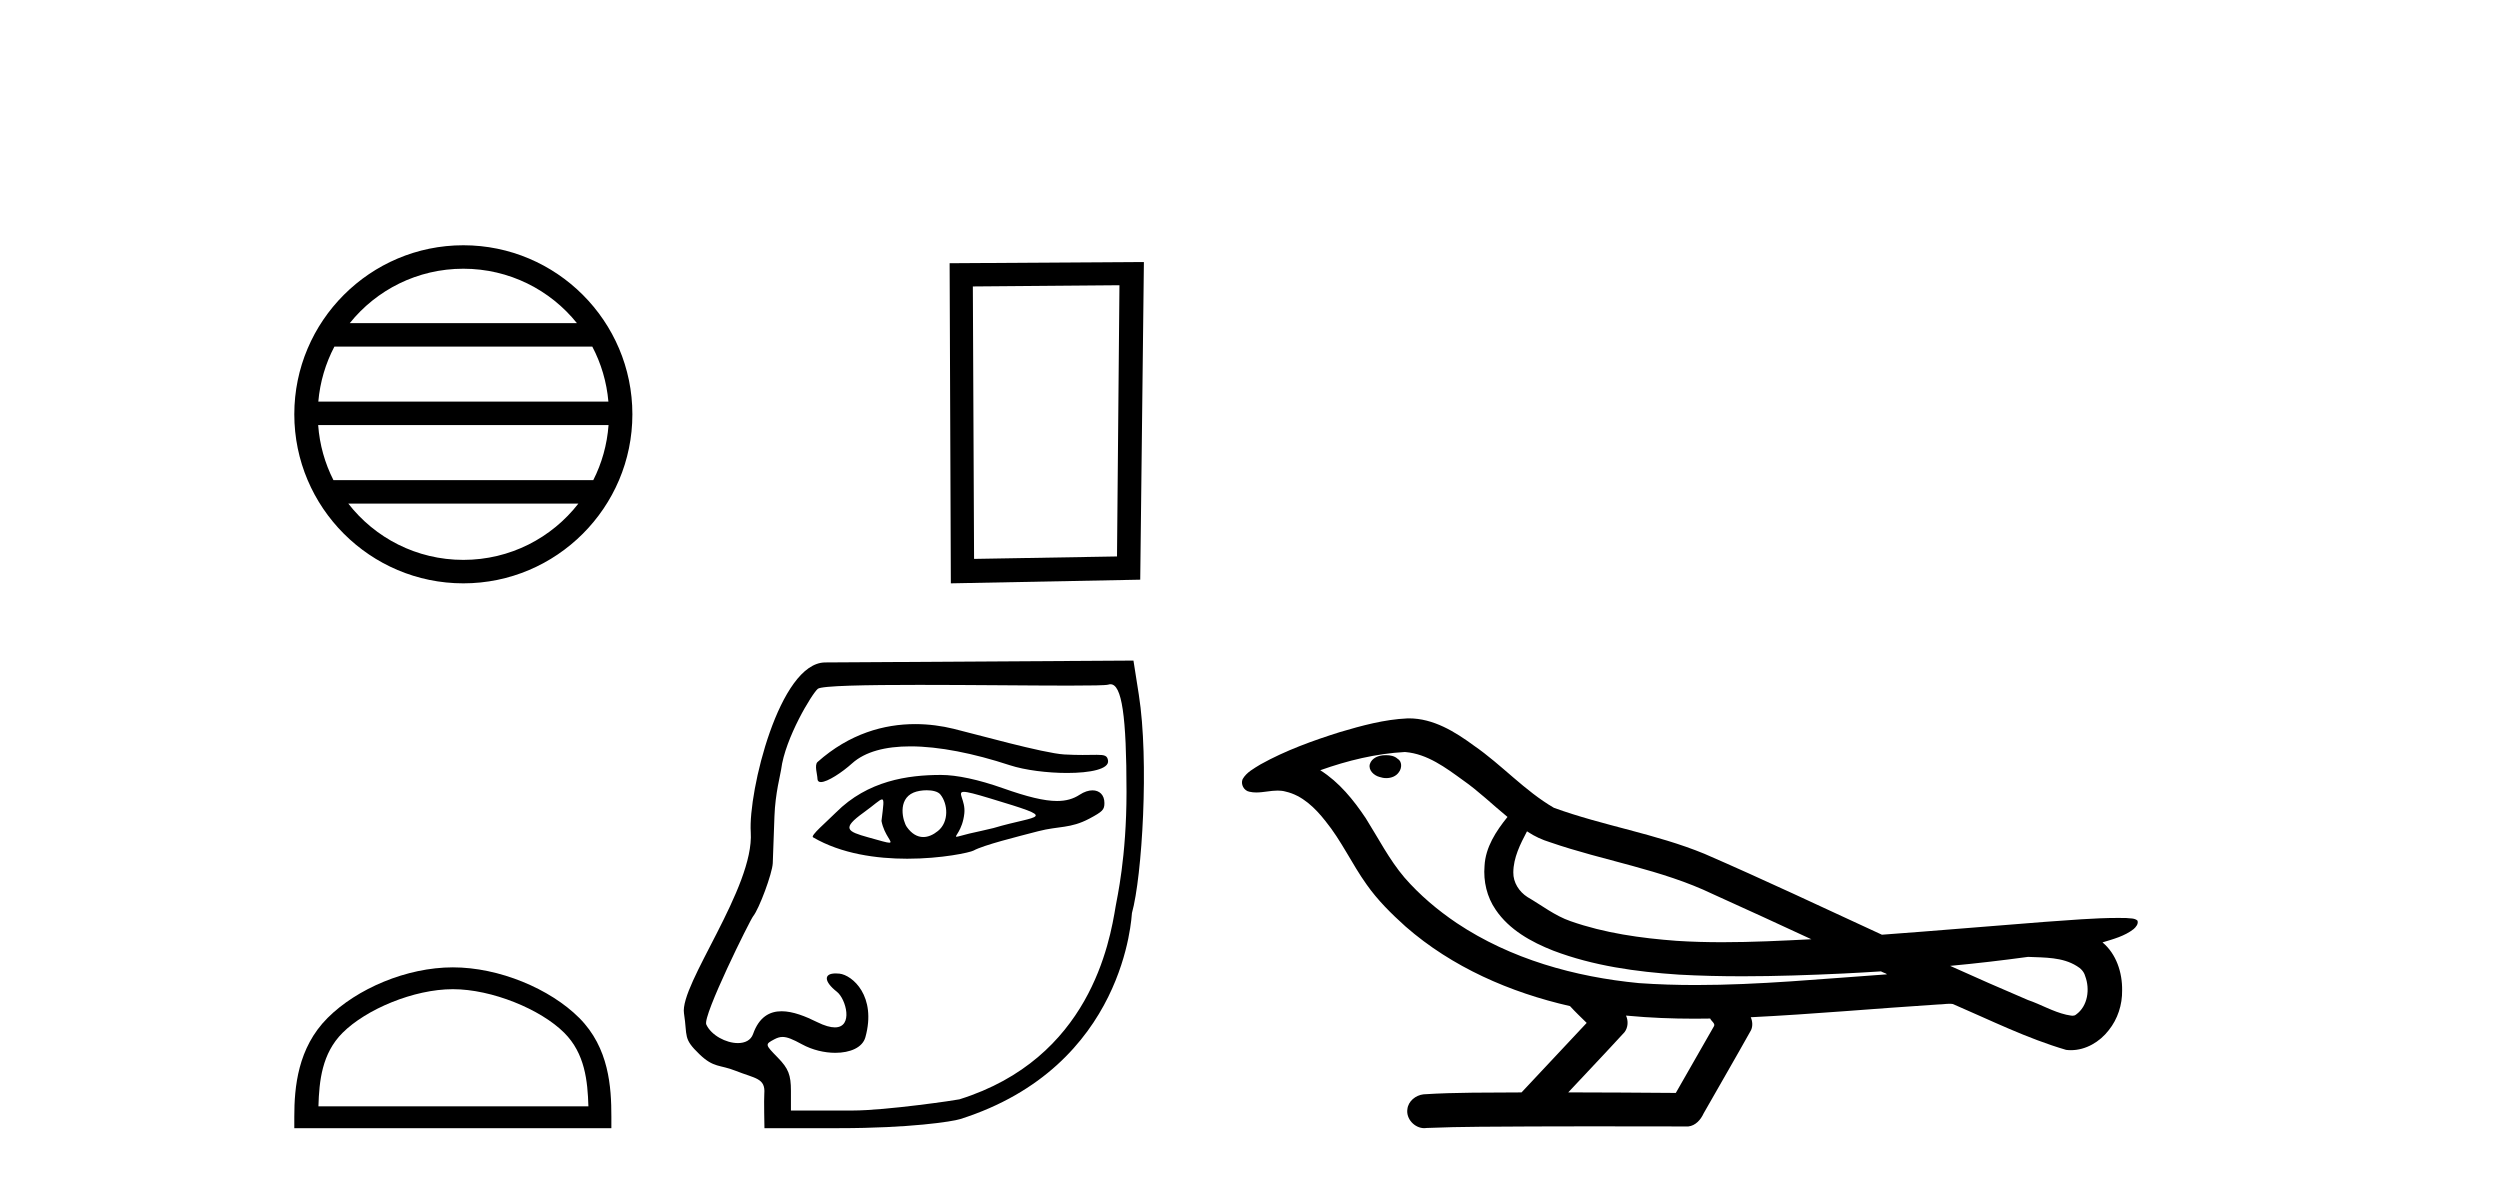
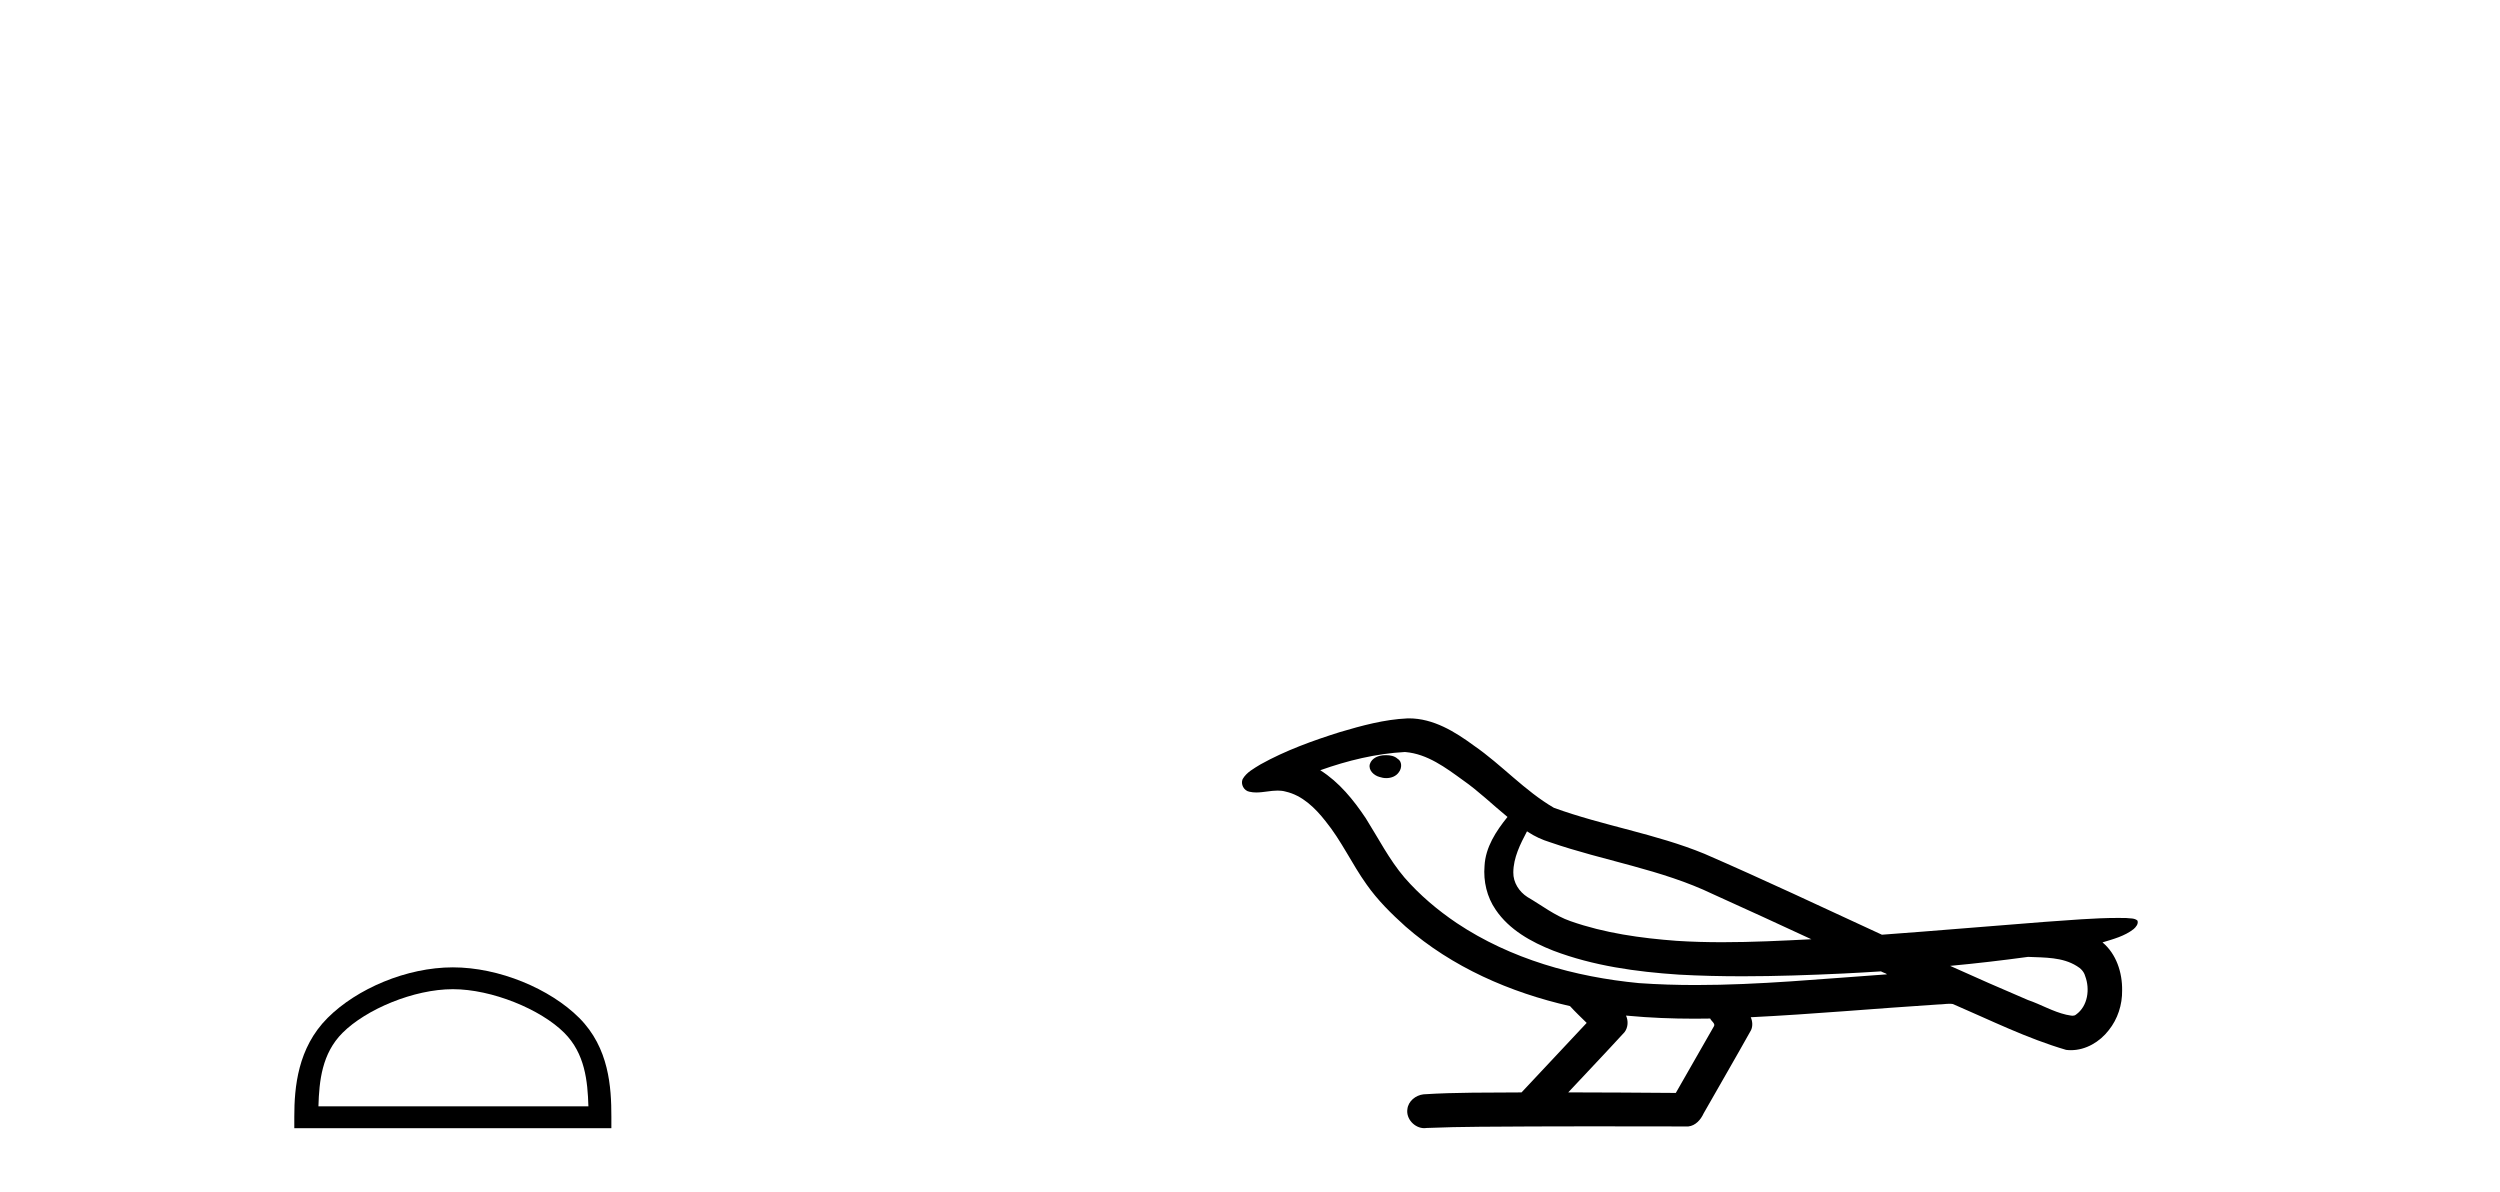
<svg xmlns="http://www.w3.org/2000/svg" width="86.0" height="41.0">
-   <path d="M 15.939 9.244 C 17.52 9.244 18.929 9.974 19.846 11.116 L 12.032 11.116 C 12.949 9.974 14.358 9.244 15.939 9.244 ZM 20.375 11.923 C 20.677 12.497 20.87 13.137 20.929 13.816 L 10.95 13.816 C 11.008 13.137 11.202 12.497 11.503 11.923 ZM 20.934 14.623 C 20.884 15.301 20.701 15.941 20.409 16.516 L 11.47 16.516 C 11.178 15.941 10.994 15.301 10.945 14.623 ZM 19.897 17.323 C 18.981 18.502 17.55 19.26 15.939 19.26 C 14.328 19.26 12.897 18.502 11.981 17.323 ZM 15.939 8.437 C 12.733 8.437 10.124 11.047 10.124 14.252 C 10.124 17.457 12.733 20.067 15.939 20.067 C 19.145 20.067 21.754 17.457 21.754 14.252 C 21.754 11.047 19.145 8.437 15.939 8.437 Z" style="fill:#000000;stroke:none" />
-   <path d="M 38.509 9.812 L 38.425 19.142 L 33.508 19.226 L 33.466 9.854 L 38.509 9.812 ZM 39.35 9.013 L 32.667 9.055 L 32.709 20.067 L 39.224 19.941 L 39.35 9.013 Z" style="fill:#000000;stroke:none" />
  <path d="M 15.578 34.028 C 16.919 34.028 18.598 34.717 19.411 35.529 C 20.122 36.24 20.215 37.183 20.241 38.058 L 10.954 38.058 C 10.98 37.183 11.073 36.24 11.784 35.529 C 12.597 34.717 14.236 34.028 15.578 34.028 ZM 15.578 33.277 C 13.986 33.277 12.274 34.012 11.27 35.016 C 10.241 36.045 10.124 37.4 10.124 38.414 L 10.124 38.809 L 21.031 38.809 L 21.031 38.414 C 21.031 37.4 20.954 36.045 19.925 35.016 C 18.921 34.012 17.169 33.277 15.578 33.277 Z" style="fill:#000000;stroke:none" />
-   <path d="M 31.482 24.909 C 30.421 24.909 29.228 25.23 28.123 26.213 C 28.008 26.315 28.12 26.653 28.12 26.784 C 28.12 26.867 28.164 26.903 28.238 26.903 C 28.466 26.903 28.971 26.568 29.312 26.26 C 29.762 25.855 30.462 25.675 31.316 25.675 C 32.3 25.675 33.489 25.914 34.733 26.322 C 35.258 26.494 36.032 26.59 36.708 26.59 C 37.501 26.59 38.159 26.458 38.117 26.165 C 38.092 25.993 38.002 25.966 37.732 25.966 C 37.609 25.966 37.449 25.971 37.241 25.971 C 37.066 25.971 36.856 25.967 36.606 25.953 C 35.896 25.911 33.523 25.245 32.801 25.07 C 32.4 24.972 31.954 24.909 31.482 24.909 ZM 33.157 27.24 C 33.283 27.24 33.548 27.31 34.064 27.466 C 36.492 28.2 35.749 28.016 34.175 28.485 C 34.074 28.515 33.45 28.649 33.344 28.675 C 33.076 28.742 32.949 28.784 32.905 28.784 C 32.806 28.784 33.111 28.577 33.173 27.979 C 33.22 27.529 32.903 27.24 33.157 27.24 ZM 31.879 27.185 C 32.077 27.185 32.266 27.228 32.348 27.329 C 32.611 27.651 32.652 28.273 32.266 28.585 C 32.099 28.721 31.927 28.794 31.761 28.794 C 31.557 28.794 31.362 28.684 31.195 28.448 C 31.06 28.256 30.86 27.503 31.428 27.264 C 31.547 27.214 31.716 27.185 31.879 27.185 ZM 30.34 27.5 C 30.423 27.5 30.388 27.705 30.323 28.241 C 30.42 28.748 30.751 28.989 30.591 28.989 C 30.51 28.989 30.299 28.925 29.861 28.803 C 29.142 28.601 28.941 28.505 29.707 27.953 C 30.076 27.688 30.262 27.5 30.34 27.5 ZM 32.369 26.658 C 31.229 26.658 29.85 26.855 28.758 27.948 C 28.427 28.279 27.871 28.746 27.968 28.803 C 28.943 29.375 30.162 29.54 31.208 29.54 C 32.402 29.54 33.37 29.325 33.491 29.259 C 33.84 29.068 34.985 28.784 35.714 28.594 C 36.427 28.409 36.819 28.508 37.472 28.162 C 37.934 27.916 37.992 27.853 37.992 27.624 C 37.992 27.345 37.821 27.188 37.582 27.188 C 37.45 27.188 37.297 27.236 37.141 27.338 C 36.923 27.481 36.678 27.554 36.362 27.554 C 35.92 27.554 35.338 27.411 34.499 27.114 C 33.661 26.818 32.916 26.658 32.369 26.658 ZM 38.201 23.538 C 38.592 23.538 38.752 24.632 38.752 27.246 C 38.752 29.499 38.423 30.904 38.38 31.167 C 38.173 32.426 37.487 36.415 33.004 37.817 C 32.938 37.838 30.486 38.202 29.323 38.202 L 27.208 38.202 L 27.208 37.524 C 27.208 36.977 27.121 36.756 26.76 36.386 C 26.313 35.929 26.312 35.926 26.635 35.753 C 26.735 35.7 26.822 35.671 26.92 35.671 C 27.08 35.671 27.269 35.749 27.59 35.925 C 27.947 36.12 28.362 36.217 28.735 36.217 C 29.242 36.217 29.67 36.038 29.769 35.682 C 30.161 34.268 29.323 33.542 28.876 33.493 C 28.829 33.488 28.786 33.486 28.747 33.486 C 28.33 33.486 28.338 33.762 28.789 34.117 C 29.104 34.364 29.363 35.342 28.719 35.342 C 28.569 35.342 28.369 35.289 28.109 35.16 C 27.711 34.962 27.275 34.787 26.887 34.787 C 26.473 34.787 26.112 34.986 25.906 35.569 C 25.829 35.789 25.624 35.882 25.383 35.882 C 24.976 35.882 24.466 35.615 24.296 35.242 C 24.163 34.951 25.805 31.644 25.908 31.519 C 26.115 31.264 26.566 30.048 26.583 29.696 C 26.589 29.571 26.615 28.843 26.641 28.08 C 26.668 27.29 26.851 26.633 26.871 26.471 C 27.006 25.39 27.935 23.859 28.133 23.695 C 28.262 23.587 29.789 23.56 31.612 23.56 C 33.388 23.56 35.445 23.585 36.768 23.585 C 37.526 23.585 38.043 23.577 38.125 23.551 C 38.151 23.542 38.176 23.538 38.201 23.538 ZM 38.991 22.724 L 28.386 22.788 C 26.81 22.797 25.736 27.237 25.826 28.628 C 25.95 30.537 23.375 33.864 23.529 34.86 C 23.654 35.667 23.49 35.717 24.06 36.265 C 24.556 36.743 24.757 36.617 25.304 36.835 C 25.976 37.103 26.337 37.082 26.292 37.624 C 26.276 37.817 26.297 38.809 26.297 38.809 L 28.868 38.809 C 31.293 38.809 32.758 38.583 33.029 38.497 C 38.747 36.684 38.923 31.468 38.939 31.409 C 39.289 30.149 39.533 26.17 39.175 23.895 L 38.991 22.724 Z" style="fill:#000000;stroke:none" />
  <path d="M 47.68 25.978 C 47.667 25.978 47.655 25.978 47.642 25.979 C 47.432 25.98 47.189 26.069 47.122 26.287 C 47.066 26.499 47.267 26.678 47.454 26.727 C 47.528 26.753 47.608 26.767 47.688 26.767 C 47.859 26.767 48.028 26.704 48.125 26.558 C 48.226 26.425 48.238 26.192 48.075 26.1 C 47.968 26.003 47.821 25.978 47.68 25.978 ZM 52.529 28.597 L 52.543 28.606 L 52.553 28.613 C 52.79 28.771 53.05 28.89 53.324 28.974 C 55.174 29.614 57.145 29.904 58.92 30.756 C 60.054 31.266 61.182 31.788 62.311 32.31 C 61.292 32.362 60.272 32.412 59.251 32.412 C 58.726 32.412 58.201 32.399 57.677 32.365 C 56.442 32.273 55.199 32.1 54.029 31.689 C 53.488 31.503 53.033 31.142 52.545 30.859 C 52.258 30.676 52.052 30.358 52.058 30.011 C 52.061 29.504 52.298 29.036 52.529 28.597 ZM 48.33 25.869 L 48.347 25.871 L 48.35 25.871 C 49.102 25.936 49.729 26.406 50.322 26.836 C 50.868 27.217 51.343 27.682 51.858 28.103 C 51.466 28.588 51.1 29.144 51.068 29.788 C 51.024 30.315 51.149 30.857 51.451 31.294 C 51.916 31.984 52.675 32.405 53.434 32.703 C 54.81 33.226 56.285 33.43 57.748 33.527 C 58.481 33.568 59.214 33.584 59.947 33.584 C 61.102 33.584 62.258 33.543 63.412 33.489 C 63.843 33.468 64.274 33.443 64.705 33.415 C 64.75 33.449 65.003 33.521 64.864 33.521 C 64.861 33.521 64.859 33.521 64.857 33.521 C 62.689 33.671 60.515 33.885 58.34 33.885 C 57.686 33.885 57.032 33.865 56.378 33.819 C 54.174 33.607 51.97 32.993 50.113 31.754 C 49.452 31.308 48.838 30.79 48.313 30.187 C 47.788 29.569 47.415 28.835 46.984 28.15 C 46.561 27.516 46.068 26.907 45.417 26.496 C 46.355 26.162 47.334 25.923 48.33 25.869 ZM 69.762 32.917 L 69.773 32.917 C 70.338 32.942 70.948 32.922 71.443 33.233 C 71.577 33.31 71.689 33.425 71.73 33.578 C 71.899 34.022 71.824 34.61 71.416 34.901 C 71.381 34.931 71.34 34.941 71.298 34.941 C 71.226 34.941 71.147 34.913 71.078 34.906 C 70.619 34.8 70.206 34.552 69.76 34.4 C 68.863 34.018 67.972 33.627 67.084 33.226 C 67.979 33.143 68.872 33.038 69.762 32.917 ZM 55.935 34.936 C 55.954 34.937 55.973 34.939 55.992 34.941 C 56.758 35.013 57.528 35.043 58.297 35.043 C 58.475 35.043 58.653 35.041 58.831 35.038 C 58.865 35.126 59.015 35.208 58.961 35.301 C 58.523 36.066 58.086 36.831 57.648 37.597 C 56.415 37.586 55.181 37.581 53.948 37.578 C 54.593 36.886 55.247 36.202 55.886 35.504 C 56.007 35.343 56.018 35.116 55.935 34.936 ZM 48.469 24.712 C 48.45 24.712 48.431 24.712 48.412 24.713 C 47.621 24.749 46.851 24.96 46.096 25.183 C 45.158 25.478 44.224 25.815 43.365 26.293 C 43.139 26.433 42.881 26.565 42.746 26.803 C 42.672 26.977 42.789 27.2 42.978 27.235 C 43.057 27.254 43.137 27.261 43.216 27.261 C 43.46 27.261 43.706 27.196 43.95 27.196 C 44.042 27.196 44.134 27.205 44.226 27.231 C 44.8 27.36 45.242 27.795 45.594 28.243 C 46.144 28.917 46.506 29.722 47.012 30.428 C 47.392 30.969 47.863 31.433 48.352 31.873 C 49.95 33.271 51.949 34.141 54.008 34.61 C 54.191 34.811 54.388 34.998 54.582 35.188 C 53.835 35.985 53.088 36.782 52.341 37.579 C 51.216 37.589 50.089 37.572 48.966 37.645 C 48.699 37.677 48.445 37.877 48.414 38.155 C 48.363 38.49 48.665 38.809 48.995 38.809 C 49.024 38.809 49.054 38.807 49.083 38.802 C 50.291 38.751 51.5 38.76 52.708 38.75 C 53.359 38.747 54.01 38.746 54.661 38.746 C 55.8 38.746 56.939 38.749 58.078 38.75 C 58.328 38.723 58.507 38.516 58.605 38.3 C 59.148 37.345 59.701 36.394 60.237 35.435 C 60.3 35.295 60.287 35.13 60.226 34.993 C 62.381 34.887 64.531 34.691 66.684 34.553 C 66.808 34.553 66.936 34.53 67.06 34.53 C 67.101 34.53 67.141 34.532 67.18 34.539 C 68.465 35.093 69.729 35.721 71.075 36.116 C 71.131 36.123 71.186 36.126 71.241 36.126 C 71.752 36.126 72.234 35.838 72.54 35.44 C 72.85 35.055 73.008 34.562 73.001 34.069 C 73.01 33.459 72.804 32.816 72.326 32.418 C 72.695 32.306 73.088 32.203 73.396 31.961 C 73.475 31.893 73.571 31.779 73.528 31.668 C 73.426 31.576 73.269 31.598 73.142 31.58 C 73.049 31.578 72.956 31.577 72.863 31.577 C 72.017 31.577 71.173 31.656 70.33 31.713 C 68.466 31.856 66.603 32.019 64.738 32.154 C 62.707 31.217 60.681 30.26 58.631 29.37 C 56.957 28.682 55.149 28.406 53.453 27.788 C 52.445 27.2 51.662 26.312 50.705 25.651 C 50.051 25.17 49.308 24.712 48.469 24.712 Z" style="fill:#000000;stroke:none" />
</svg>